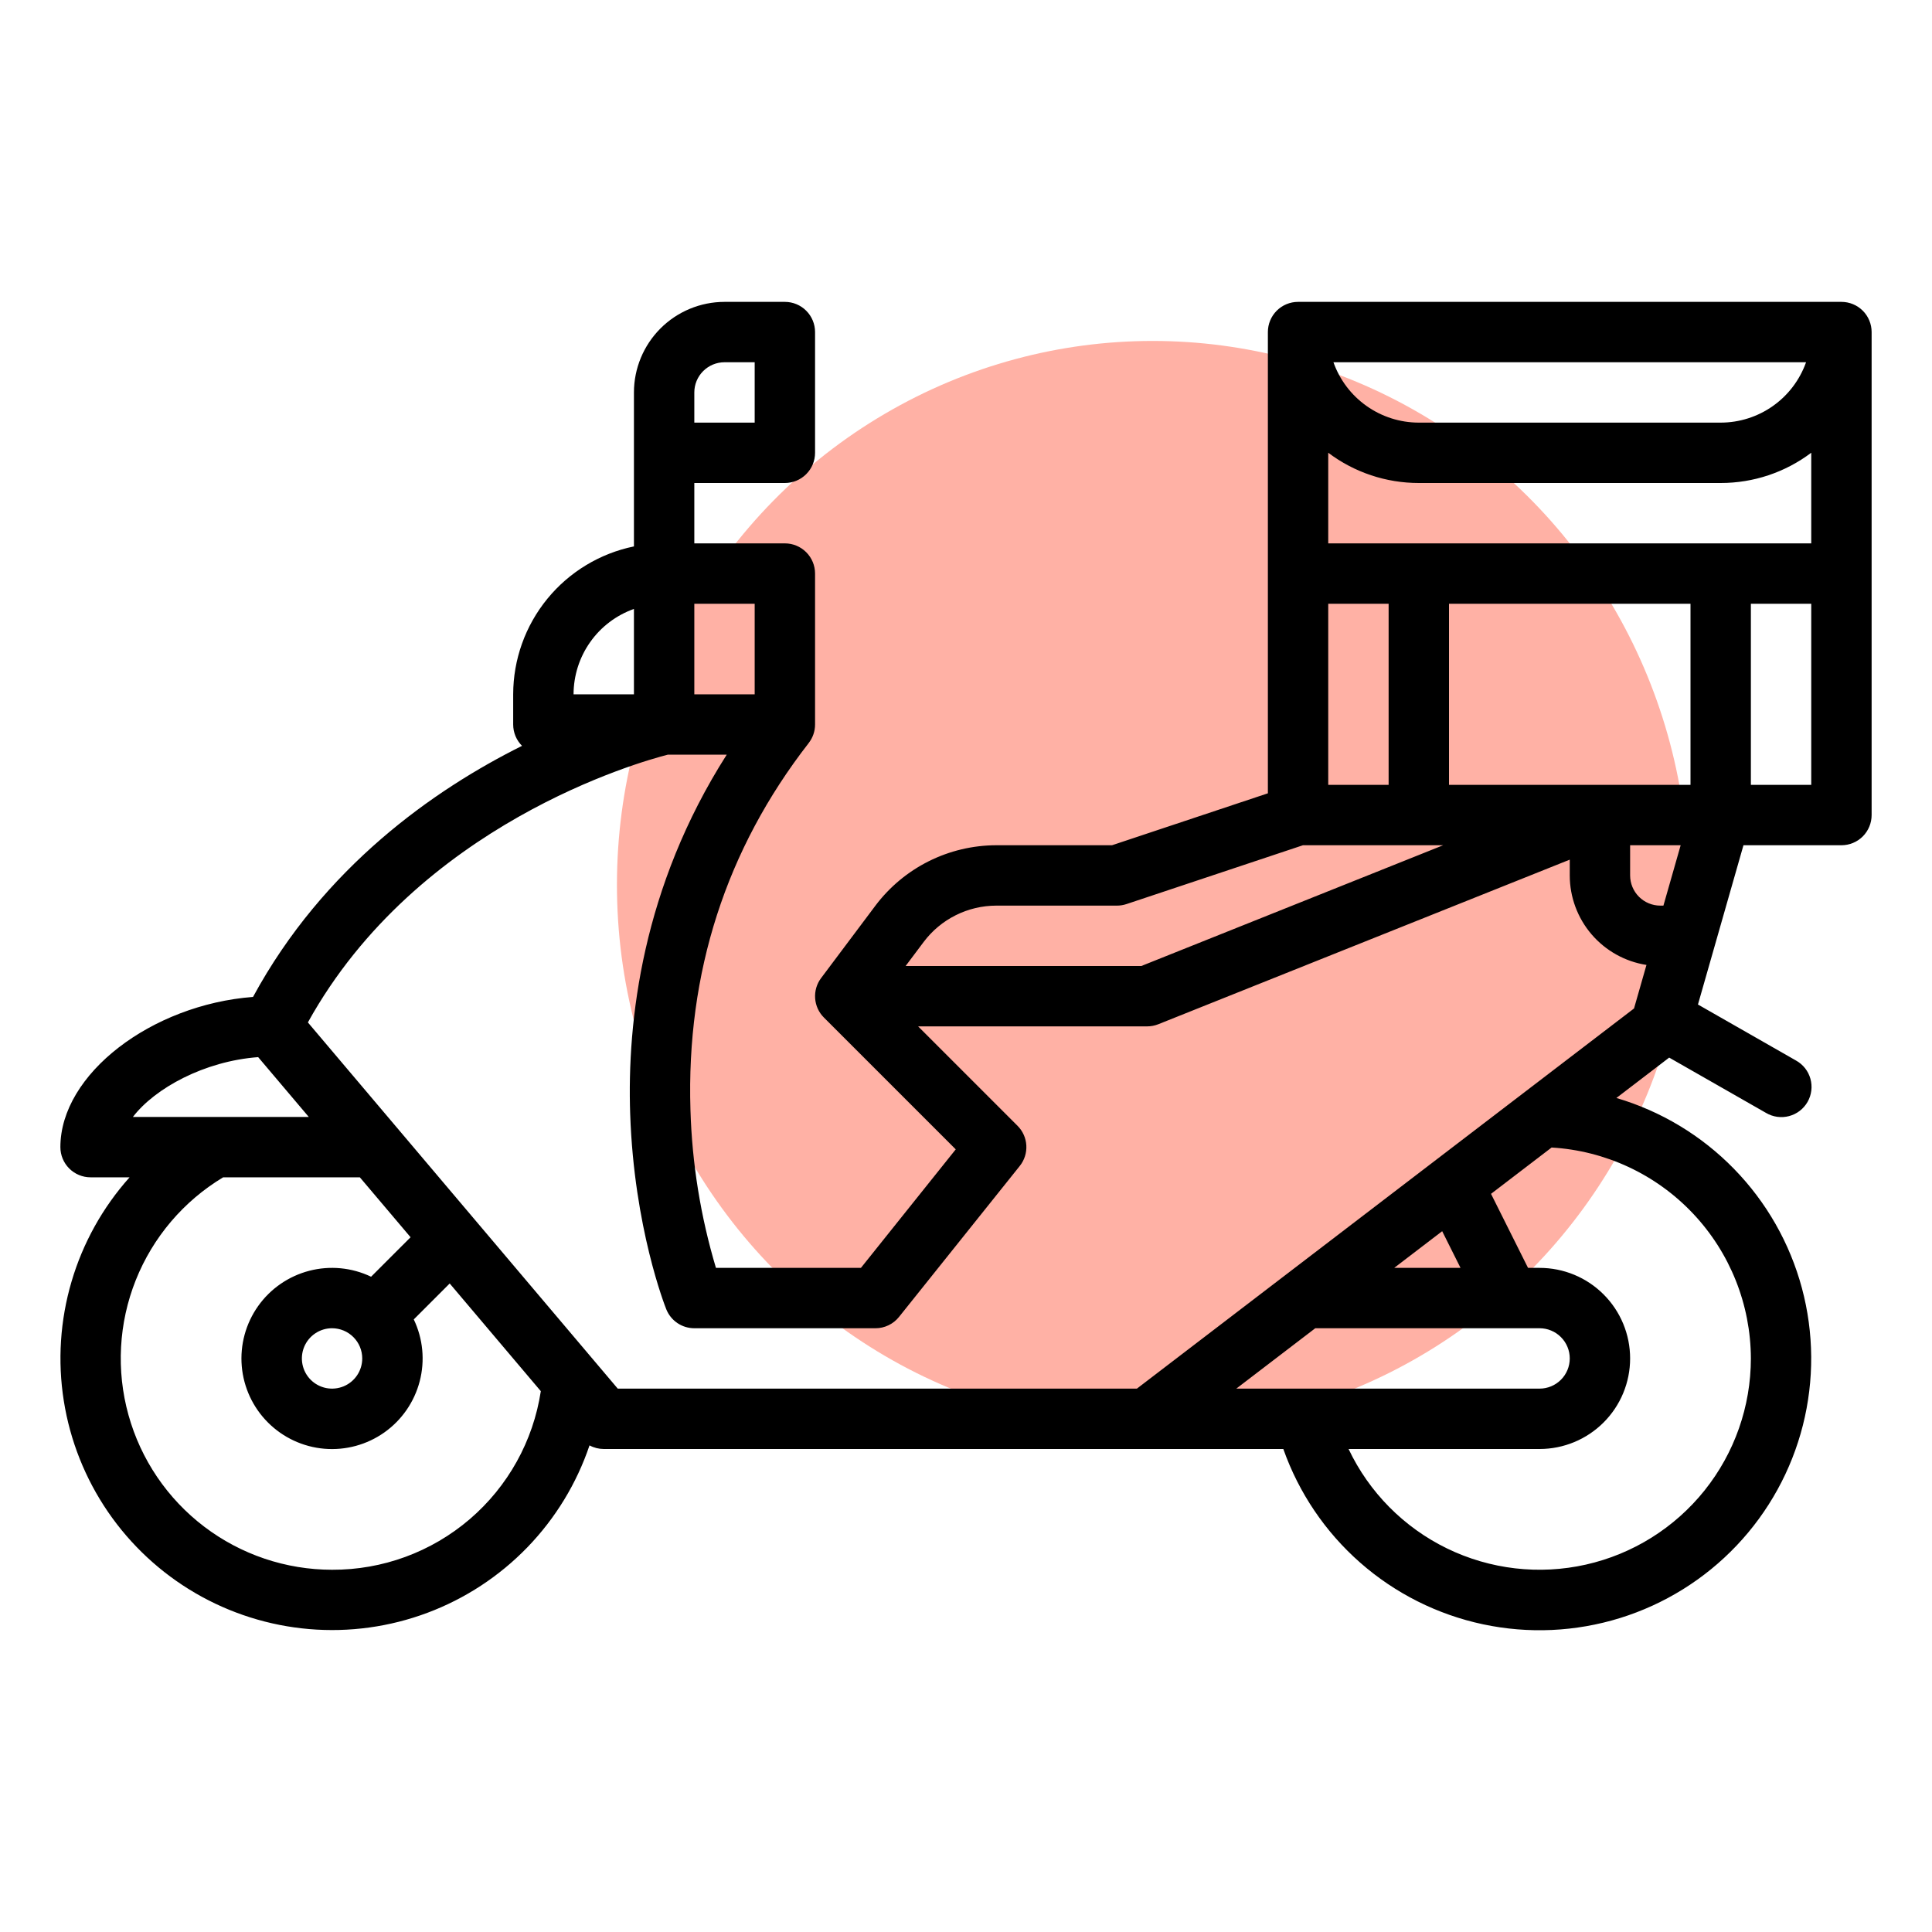
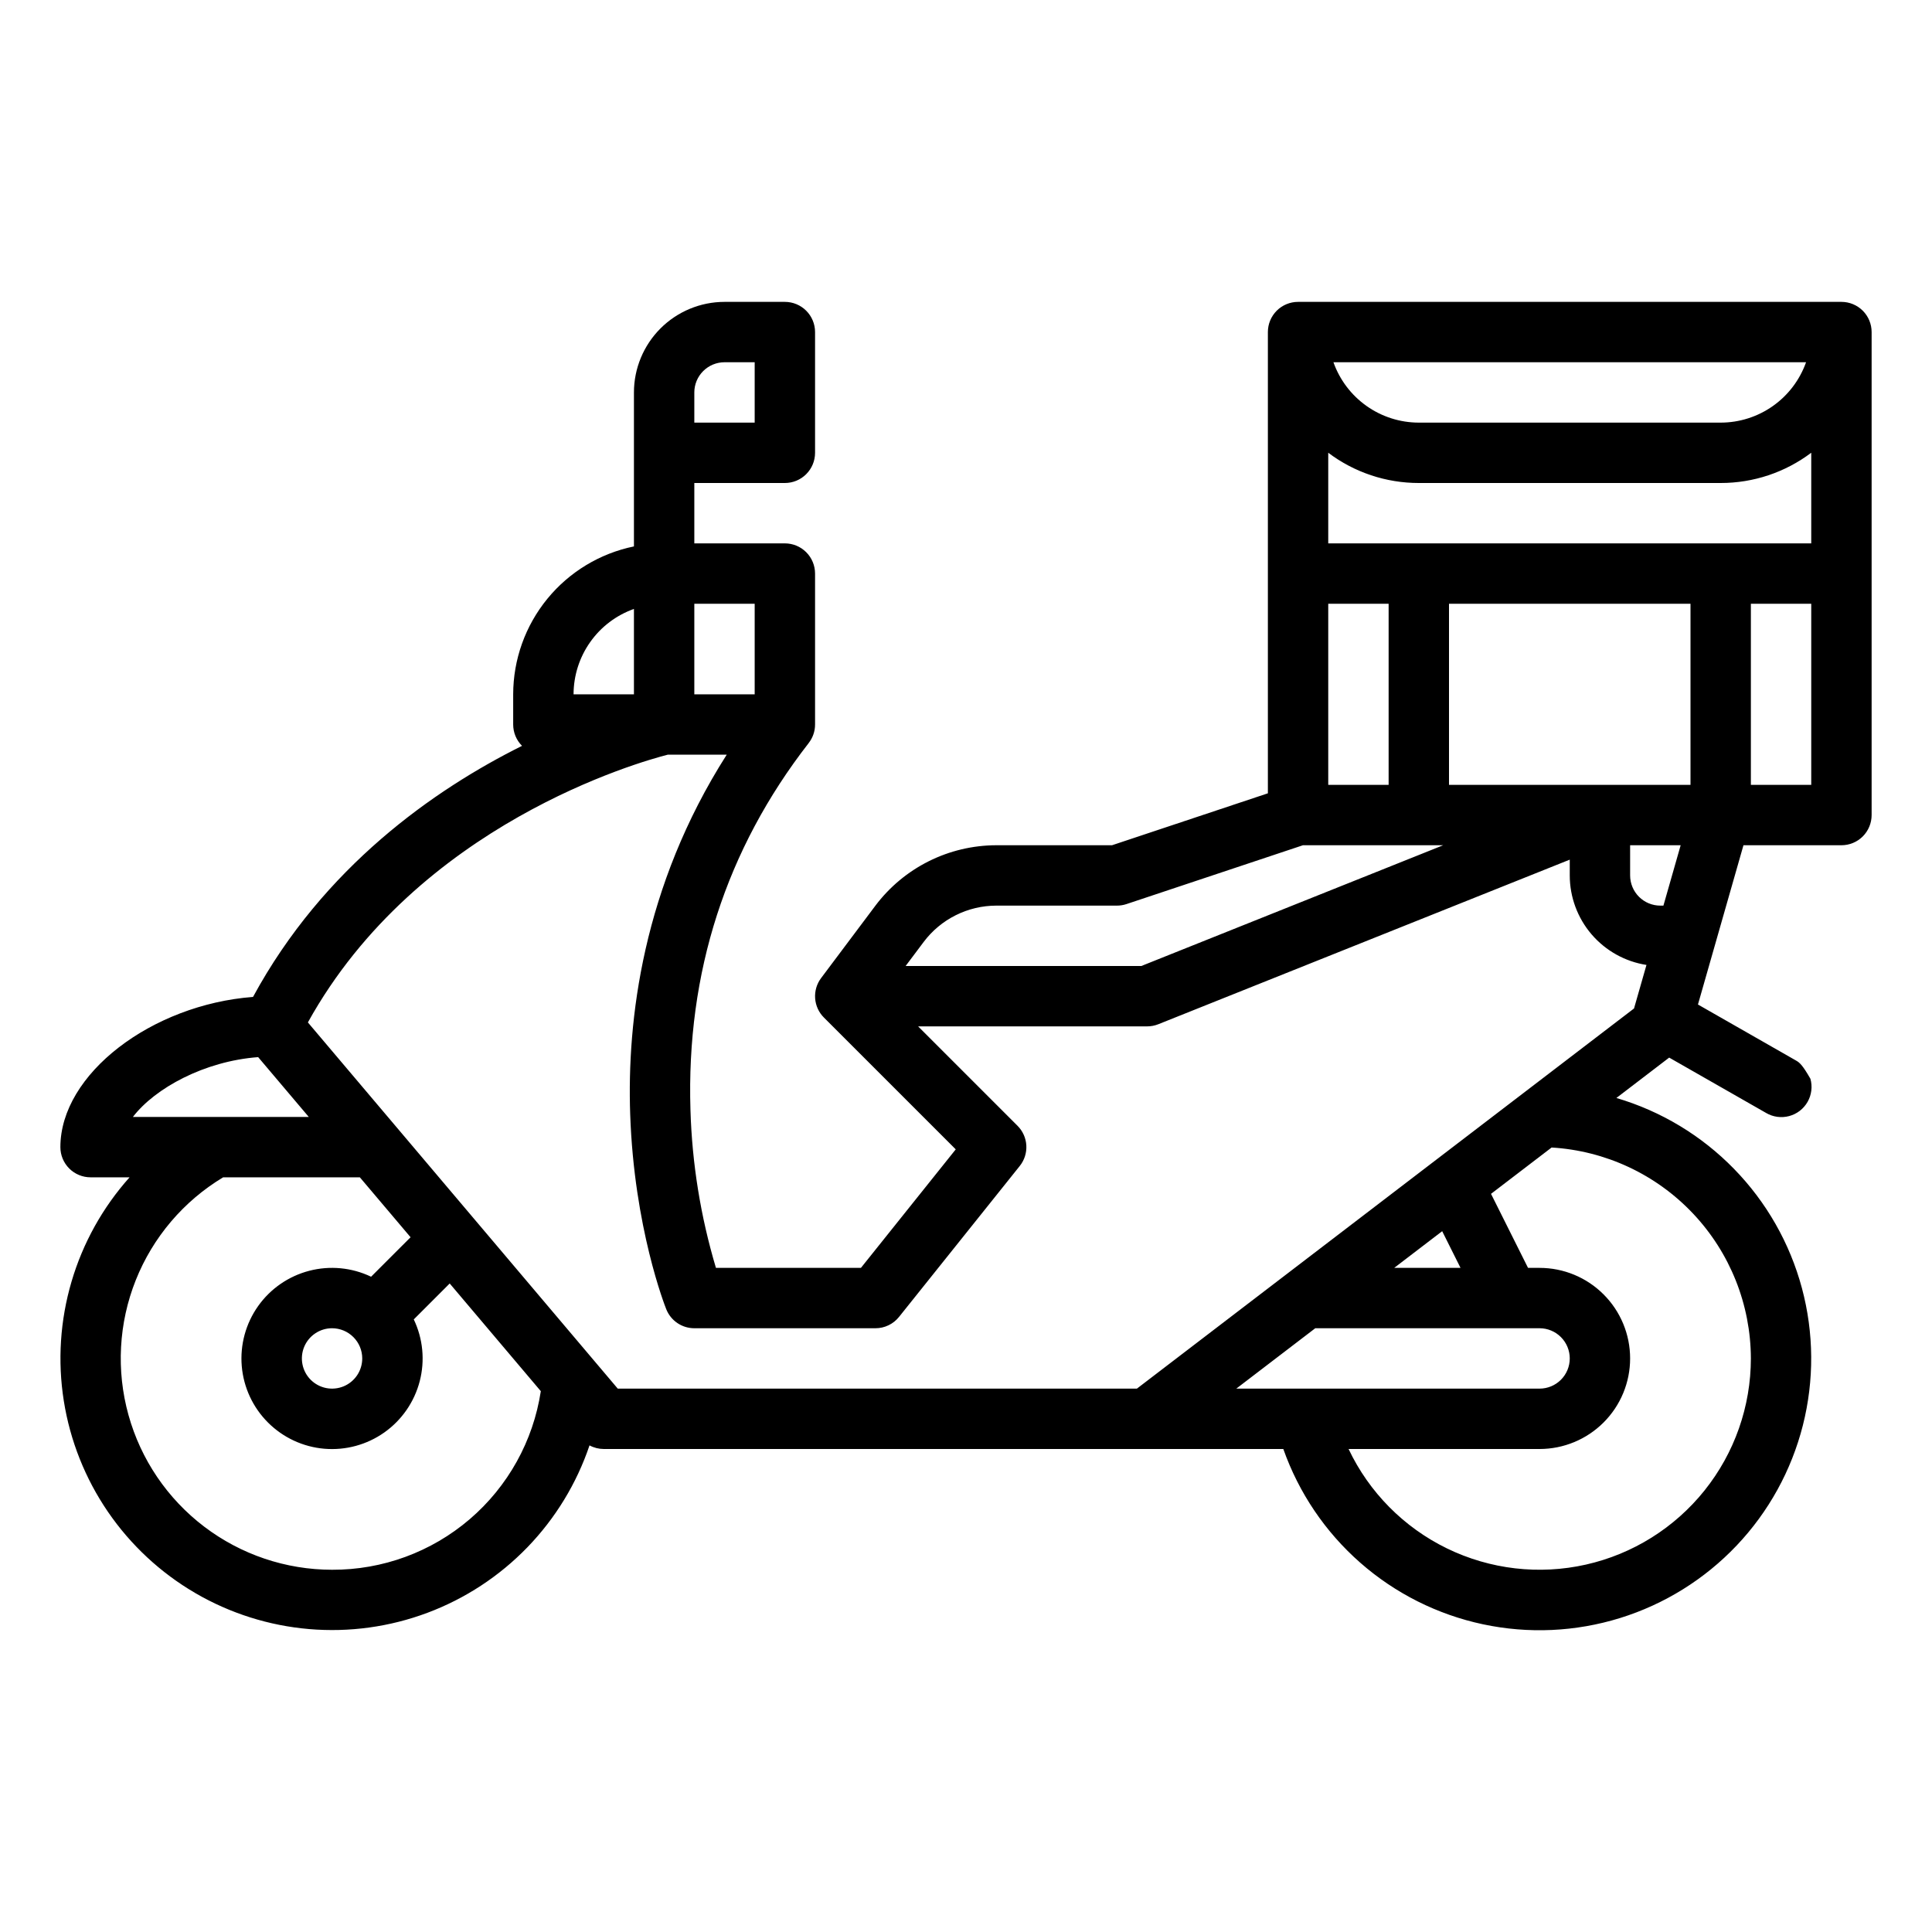
<svg xmlns="http://www.w3.org/2000/svg" width="119" height="119" viewBox="0 0 119 119" fill="none">
-   <ellipse cx="71" cy="54.5" rx="33" ry="33.5" fill="#FF7E69" fill-opacity="0.6" />
-   <path d="M113.422 18.594H79.953C79.46 18.594 78.987 18.79 78.638 19.138C78.29 19.487 78.094 19.96 78.094 20.453V48.863L68.495 52.062H61.359C59.917 52.066 58.494 52.403 57.204 53.048C55.913 53.694 54.79 54.629 53.922 55.781L50.575 60.244C50.306 60.602 50.176 61.045 50.208 61.491C50.239 61.938 50.431 62.358 50.748 62.674L58.868 70.794L53.028 78.094H44.098C43.153 74.932 42.625 71.66 42.528 68.362C42.267 59.918 44.718 52.316 49.812 45.767H49.81C50.065 45.441 50.204 45.039 50.203 44.625V35.328C50.203 34.835 50.007 34.362 49.658 34.013C49.31 33.665 48.837 33.469 48.344 33.469H42.766V29.75H48.344C48.837 29.75 49.31 29.554 49.658 29.205C50.007 28.857 50.203 28.384 50.203 27.891V20.453C50.203 19.96 50.007 19.487 49.658 19.138C49.31 18.79 48.837 18.594 48.344 18.594H44.625C43.146 18.595 41.728 19.184 40.682 20.229C39.637 21.275 39.048 22.693 39.047 24.172V33.656C36.949 34.087 35.063 35.229 33.708 36.888C32.353 38.548 31.612 40.623 31.609 42.766V44.625C31.609 44.869 31.657 45.111 31.75 45.337C31.844 45.563 31.981 45.768 32.154 45.94C26.743 48.636 19.929 53.396 15.585 61.405C9.338 61.881 3.719 66.152 3.719 70.656C3.719 71.149 3.915 71.622 4.263 71.971C4.612 72.32 5.085 72.516 5.578 72.516H7.981C6.327 74.366 5.105 76.561 4.405 78.942C3.704 81.323 3.541 83.83 3.929 86.282C4.317 88.733 5.245 91.067 6.646 93.116C8.048 95.164 9.887 96.875 12.031 98.125C14.176 99.375 16.571 100.132 19.044 100.342C21.517 100.552 24.006 100.209 26.33 99.338C28.654 98.467 30.755 97.09 32.482 95.307C34.208 93.523 35.516 91.379 36.311 89.027C36.58 89.173 36.881 89.249 37.188 89.25H79.045C79.999 91.951 81.63 94.363 83.783 96.253C85.935 98.143 88.537 99.449 91.339 100.046C94.141 100.643 97.049 100.511 99.785 99.662C102.521 98.813 104.993 97.275 106.965 95.197C108.937 93.119 110.342 90.57 111.046 87.793C111.75 85.016 111.73 82.105 110.987 79.338C110.244 76.572 108.803 74.042 106.802 71.992C104.801 69.941 102.308 68.439 99.56 67.629L102.812 65.142L108.781 68.551C108.993 68.676 109.228 68.757 109.471 68.79C109.715 68.823 109.963 68.807 110.201 68.744C110.438 68.68 110.661 68.571 110.856 68.421C111.051 68.27 111.214 68.083 111.336 67.87C111.458 67.656 111.536 67.421 111.566 67.177C111.597 66.932 111.578 66.685 111.512 66.448C111.446 66.211 111.334 65.99 111.182 65.796C111.029 65.603 110.84 65.442 110.625 65.323L104.584 61.872L107.387 52.062H113.422C113.915 52.062 114.388 51.867 114.737 51.518C115.085 51.169 115.281 50.696 115.281 50.203V20.453C115.281 19.96 115.085 19.487 114.737 19.138C114.388 18.79 113.915 18.594 113.422 18.594ZM81.812 37.188H85.531V48.344H81.812V37.188ZM89.25 48.344V37.188H104.125V48.344H89.25ZM81.812 33.469V27.886C83.419 29.098 85.378 29.752 87.391 29.75H105.984C107.997 29.752 109.956 29.098 111.562 27.886V33.469H81.812ZM105.984 26.031H87.391C86.237 26.03 85.113 25.672 84.172 25.006C83.23 24.34 82.518 23.399 82.132 22.312H111.243C110.857 23.399 110.145 24.34 109.203 25.006C108.262 25.672 107.137 26.03 105.984 26.031V26.031ZM61.359 55.781H68.797C68.997 55.781 69.195 55.749 69.385 55.686L80.255 52.062H88.892L70.299 59.5H55.781L56.897 58.013C57.418 57.321 58.092 56.76 58.866 56.373C59.64 55.986 60.494 55.783 61.359 55.781V55.781ZM46.484 42.766H42.766V37.188H46.484V42.766ZM42.766 24.172C42.766 23.679 42.962 23.206 43.311 22.858C43.659 22.509 44.132 22.313 44.625 22.312H46.484V26.031H42.766V24.172ZM39.047 37.507V42.766H35.328C35.33 41.612 35.688 40.488 36.354 39.547C37.019 38.605 37.96 37.893 39.047 37.507ZM15.901 65.113L19.019 68.797H8.186C9.548 67.019 12.597 65.359 15.901 65.113ZM20.453 96.688C17.608 96.687 14.841 95.754 12.576 94.032C10.311 92.31 8.672 89.893 7.912 87.151C7.151 84.41 7.309 81.494 8.362 78.851C9.416 76.208 11.306 73.982 13.745 72.516H22.165L25.289 76.207L22.857 78.639C21.669 78.071 20.319 77.942 19.045 78.274C17.771 78.606 16.655 79.377 15.895 80.452C15.135 81.527 14.78 82.835 14.891 84.147C15.003 85.459 15.575 86.689 16.506 87.619C17.436 88.55 18.666 89.122 19.978 89.234C21.29 89.345 22.598 88.99 23.673 88.23C24.748 87.469 25.519 86.354 25.851 85.08C26.183 83.806 26.054 82.456 25.486 81.268L27.699 79.055L33.311 85.688C32.843 88.759 31.287 91.559 28.927 93.578C26.567 95.597 23.559 96.701 20.453 96.688ZM22.312 83.672C22.312 84.04 22.203 84.399 21.999 84.705C21.795 85.011 21.504 85.249 21.165 85.39C20.825 85.53 20.451 85.567 20.09 85.496C19.73 85.424 19.398 85.247 19.138 84.987C18.878 84.727 18.701 84.395 18.63 84.035C18.558 83.674 18.595 83.3 18.735 82.96C18.876 82.621 19.114 82.33 19.42 82.126C19.726 81.921 20.085 81.812 20.453 81.812C20.946 81.813 21.419 82.009 21.767 82.358C22.116 82.706 22.312 83.179 22.312 83.672ZM70.027 85.531H38.05L18.964 62.975C25.732 50.753 39.409 46.923 41.13 46.484H44.762C39.565 54.635 38.617 62.879 38.816 68.629C39.056 75.613 40.958 80.442 41.039 80.644C41.177 80.989 41.415 81.284 41.723 81.493C42.031 81.701 42.394 81.812 42.766 81.812H53.922C54.201 81.813 54.476 81.75 54.727 81.629C54.979 81.509 55.2 81.333 55.374 81.115L62.811 71.818C63.097 71.461 63.241 71.011 63.216 70.554C63.191 70.097 62.998 69.665 62.674 69.342L56.551 63.219H70.656C70.893 63.219 71.127 63.174 71.347 63.086L96.688 52.949V53.922C96.689 55.253 97.166 56.54 98.032 57.551C98.899 58.561 100.098 59.23 101.413 59.435L100.646 62.116L70.027 85.531ZM81.013 81.812H94.828C95.321 81.812 95.794 82.008 96.143 82.357C96.492 82.706 96.688 83.179 96.688 83.672C96.688 84.165 96.492 84.638 96.143 84.987C95.794 85.335 95.321 85.531 94.828 85.531H76.149L81.013 81.812ZM85.875 78.094L88.83 75.834L89.96 78.094H85.875ZM107.844 83.672C107.843 86.627 106.837 89.495 104.991 91.802C103.144 94.11 100.568 95.721 97.684 96.37C94.801 97.019 91.783 96.667 89.126 95.374C86.469 94.08 84.331 91.92 83.064 89.25H94.828C96.308 89.25 97.726 88.662 98.772 87.616C99.819 86.57 100.406 85.151 100.406 83.672C100.406 82.192 99.819 80.774 98.772 79.728C97.726 78.681 96.308 78.094 94.828 78.094H94.118L91.838 73.534L95.57 70.68C98.885 70.878 101.999 72.332 104.279 74.746C106.559 77.159 107.834 80.351 107.844 83.672V83.672ZM102.457 55.781H102.266C101.773 55.781 101.3 55.585 100.951 55.236C100.603 54.888 100.407 54.415 100.406 53.922V52.062H103.519L102.457 55.781ZM107.844 48.344V37.188H111.562V48.344H107.844Z" fill="black" />
+   <path d="M113.422 18.594H79.953C79.46 18.594 78.987 18.79 78.638 19.138C78.29 19.487 78.094 19.96 78.094 20.453V48.863L68.495 52.062H61.359C59.917 52.066 58.494 52.403 57.204 53.048C55.913 53.694 54.79 54.629 53.922 55.781L50.575 60.244C50.306 60.602 50.176 61.045 50.208 61.491C50.239 61.938 50.431 62.358 50.748 62.674L58.868 70.794L53.028 78.094H44.098C43.153 74.932 42.625 71.66 42.528 68.362C42.267 59.918 44.718 52.316 49.812 45.767H49.81C50.065 45.441 50.204 45.039 50.203 44.625V35.328C50.203 34.835 50.007 34.362 49.658 34.013C49.31 33.665 48.837 33.469 48.344 33.469H42.766V29.75H48.344C48.837 29.75 49.31 29.554 49.658 29.205C50.007 28.857 50.203 28.384 50.203 27.891V20.453C50.203 19.96 50.007 19.487 49.658 19.138C49.31 18.79 48.837 18.594 48.344 18.594H44.625C43.146 18.595 41.728 19.184 40.682 20.229C39.637 21.275 39.048 22.693 39.047 24.172V33.656C36.949 34.087 35.063 35.229 33.708 36.888C32.353 38.548 31.612 40.623 31.609 42.766V44.625C31.609 44.869 31.657 45.111 31.75 45.337C31.844 45.563 31.981 45.768 32.154 45.94C26.743 48.636 19.929 53.396 15.585 61.405C9.338 61.881 3.719 66.152 3.719 70.656C3.719 71.149 3.915 71.622 4.263 71.971C4.612 72.32 5.085 72.516 5.578 72.516H7.981C6.327 74.366 5.105 76.561 4.405 78.942C3.704 81.323 3.541 83.83 3.929 86.282C4.317 88.733 5.245 91.067 6.646 93.116C8.048 95.164 9.887 96.875 12.031 98.125C14.176 99.375 16.571 100.132 19.044 100.342C21.517 100.552 24.006 100.209 26.33 99.338C28.654 98.467 30.755 97.09 32.482 95.307C34.208 93.523 35.516 91.379 36.311 89.027C36.58 89.173 36.881 89.249 37.188 89.25H79.045C79.999 91.951 81.63 94.363 83.783 96.253C85.935 98.143 88.537 99.449 91.339 100.046C94.141 100.643 97.049 100.511 99.785 99.662C102.521 98.813 104.993 97.275 106.965 95.197C108.937 93.119 110.342 90.57 111.046 87.793C111.75 85.016 111.73 82.105 110.987 79.338C110.244 76.572 108.803 74.042 106.802 71.992C104.801 69.941 102.308 68.439 99.56 67.629L102.812 65.142L108.781 68.551C108.993 68.676 109.228 68.757 109.471 68.79C109.715 68.823 109.963 68.807 110.201 68.744C110.438 68.68 110.661 68.571 110.856 68.421C111.051 68.27 111.214 68.083 111.336 67.87C111.458 67.656 111.536 67.421 111.566 67.177C111.597 66.932 111.578 66.685 111.512 66.448C111.029 65.603 110.84 65.442 110.625 65.323L104.584 61.872L107.387 52.062H113.422C113.915 52.062 114.388 51.867 114.737 51.518C115.085 51.169 115.281 50.696 115.281 50.203V20.453C115.281 19.96 115.085 19.487 114.737 19.138C114.388 18.79 113.915 18.594 113.422 18.594ZM81.812 37.188H85.531V48.344H81.812V37.188ZM89.25 48.344V37.188H104.125V48.344H89.25ZM81.812 33.469V27.886C83.419 29.098 85.378 29.752 87.391 29.75H105.984C107.997 29.752 109.956 29.098 111.562 27.886V33.469H81.812ZM105.984 26.031H87.391C86.237 26.03 85.113 25.672 84.172 25.006C83.23 24.34 82.518 23.399 82.132 22.312H111.243C110.857 23.399 110.145 24.34 109.203 25.006C108.262 25.672 107.137 26.03 105.984 26.031V26.031ZM61.359 55.781H68.797C68.997 55.781 69.195 55.749 69.385 55.686L80.255 52.062H88.892L70.299 59.5H55.781L56.897 58.013C57.418 57.321 58.092 56.76 58.866 56.373C59.64 55.986 60.494 55.783 61.359 55.781V55.781ZM46.484 42.766H42.766V37.188H46.484V42.766ZM42.766 24.172C42.766 23.679 42.962 23.206 43.311 22.858C43.659 22.509 44.132 22.313 44.625 22.312H46.484V26.031H42.766V24.172ZM39.047 37.507V42.766H35.328C35.33 41.612 35.688 40.488 36.354 39.547C37.019 38.605 37.96 37.893 39.047 37.507ZM15.901 65.113L19.019 68.797H8.186C9.548 67.019 12.597 65.359 15.901 65.113ZM20.453 96.688C17.608 96.687 14.841 95.754 12.576 94.032C10.311 92.31 8.672 89.893 7.912 87.151C7.151 84.41 7.309 81.494 8.362 78.851C9.416 76.208 11.306 73.982 13.745 72.516H22.165L25.289 76.207L22.857 78.639C21.669 78.071 20.319 77.942 19.045 78.274C17.771 78.606 16.655 79.377 15.895 80.452C15.135 81.527 14.78 82.835 14.891 84.147C15.003 85.459 15.575 86.689 16.506 87.619C17.436 88.55 18.666 89.122 19.978 89.234C21.29 89.345 22.598 88.99 23.673 88.23C24.748 87.469 25.519 86.354 25.851 85.08C26.183 83.806 26.054 82.456 25.486 81.268L27.699 79.055L33.311 85.688C32.843 88.759 31.287 91.559 28.927 93.578C26.567 95.597 23.559 96.701 20.453 96.688ZM22.312 83.672C22.312 84.04 22.203 84.399 21.999 84.705C21.795 85.011 21.504 85.249 21.165 85.39C20.825 85.53 20.451 85.567 20.09 85.496C19.73 85.424 19.398 85.247 19.138 84.987C18.878 84.727 18.701 84.395 18.63 84.035C18.558 83.674 18.595 83.3 18.735 82.96C18.876 82.621 19.114 82.33 19.42 82.126C19.726 81.921 20.085 81.812 20.453 81.812C20.946 81.813 21.419 82.009 21.767 82.358C22.116 82.706 22.312 83.179 22.312 83.672ZM70.027 85.531H38.05L18.964 62.975C25.732 50.753 39.409 46.923 41.13 46.484H44.762C39.565 54.635 38.617 62.879 38.816 68.629C39.056 75.613 40.958 80.442 41.039 80.644C41.177 80.989 41.415 81.284 41.723 81.493C42.031 81.701 42.394 81.812 42.766 81.812H53.922C54.201 81.813 54.476 81.75 54.727 81.629C54.979 81.509 55.2 81.333 55.374 81.115L62.811 71.818C63.097 71.461 63.241 71.011 63.216 70.554C63.191 70.097 62.998 69.665 62.674 69.342L56.551 63.219H70.656C70.893 63.219 71.127 63.174 71.347 63.086L96.688 52.949V53.922C96.689 55.253 97.166 56.54 98.032 57.551C98.899 58.561 100.098 59.23 101.413 59.435L100.646 62.116L70.027 85.531ZM81.013 81.812H94.828C95.321 81.812 95.794 82.008 96.143 82.357C96.492 82.706 96.688 83.179 96.688 83.672C96.688 84.165 96.492 84.638 96.143 84.987C95.794 85.335 95.321 85.531 94.828 85.531H76.149L81.013 81.812ZM85.875 78.094L88.83 75.834L89.96 78.094H85.875ZM107.844 83.672C107.843 86.627 106.837 89.495 104.991 91.802C103.144 94.11 100.568 95.721 97.684 96.37C94.801 97.019 91.783 96.667 89.126 95.374C86.469 94.08 84.331 91.92 83.064 89.25H94.828C96.308 89.25 97.726 88.662 98.772 87.616C99.819 86.57 100.406 85.151 100.406 83.672C100.406 82.192 99.819 80.774 98.772 79.728C97.726 78.681 96.308 78.094 94.828 78.094H94.118L91.838 73.534L95.57 70.68C98.885 70.878 101.999 72.332 104.279 74.746C106.559 77.159 107.834 80.351 107.844 83.672V83.672ZM102.457 55.781H102.266C101.773 55.781 101.3 55.585 100.951 55.236C100.603 54.888 100.407 54.415 100.406 53.922V52.062H103.519L102.457 55.781ZM107.844 48.344V37.188H111.562V48.344H107.844Z" fill="black" />
</svg>